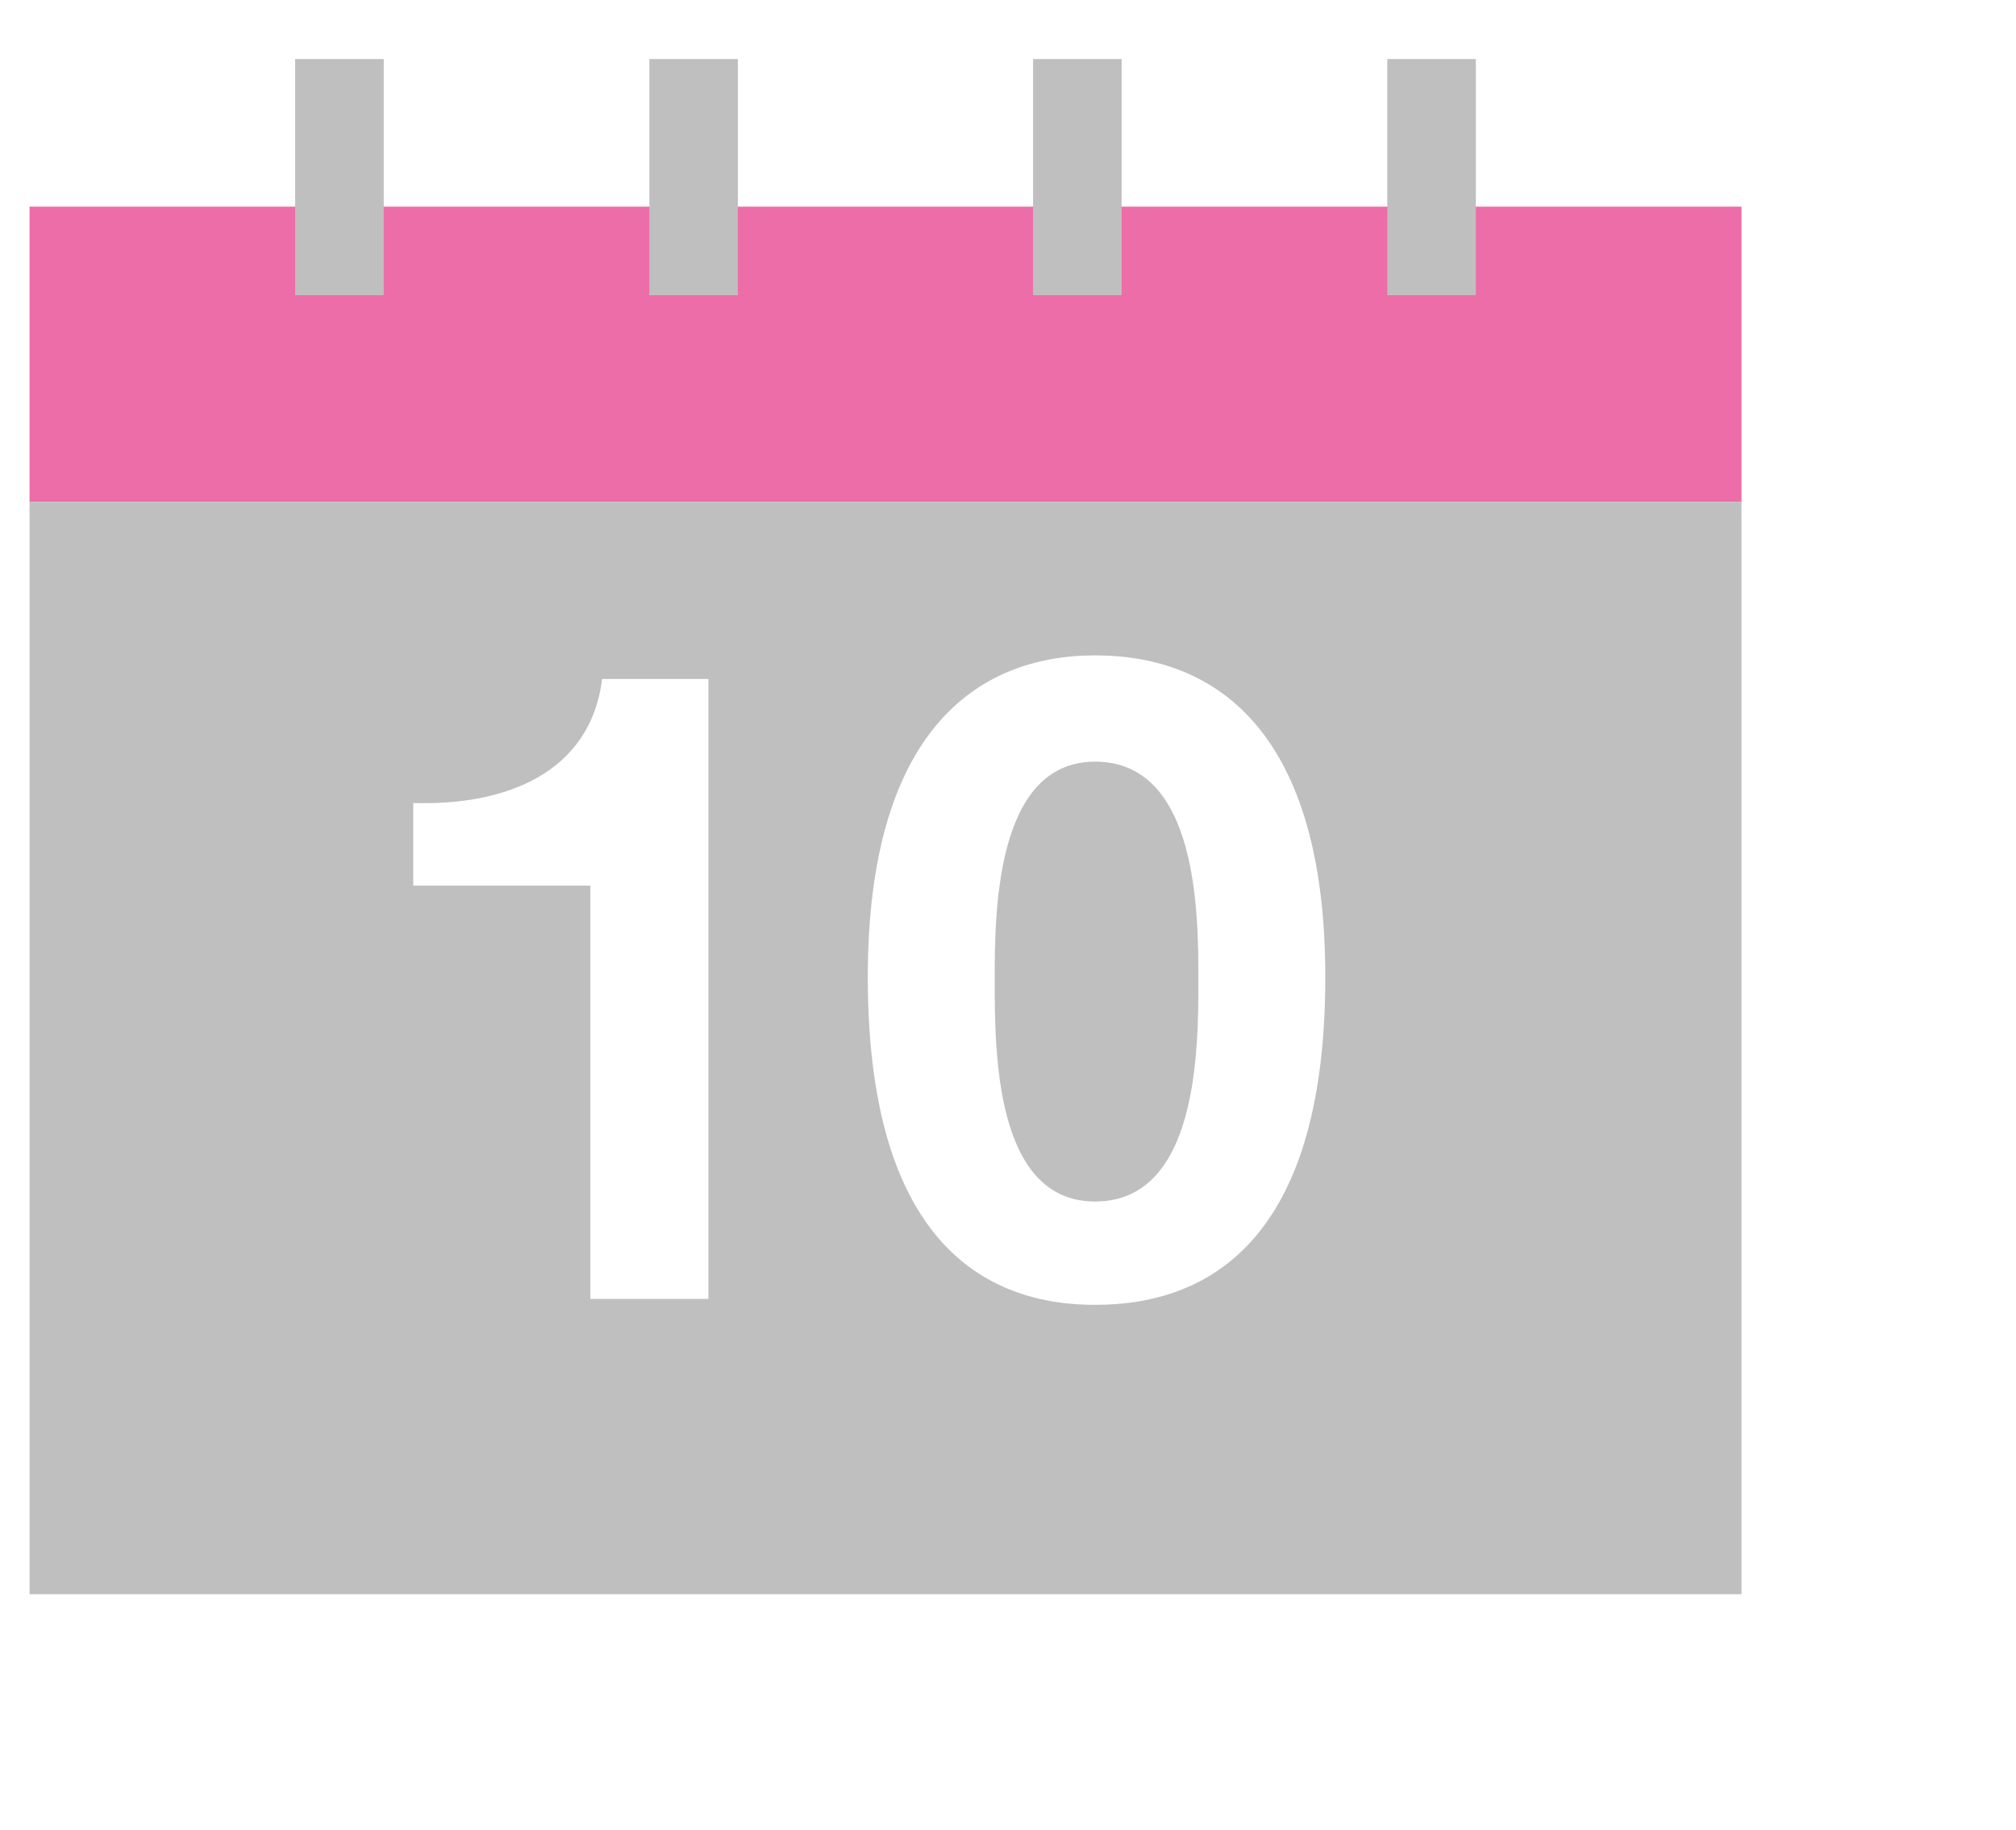
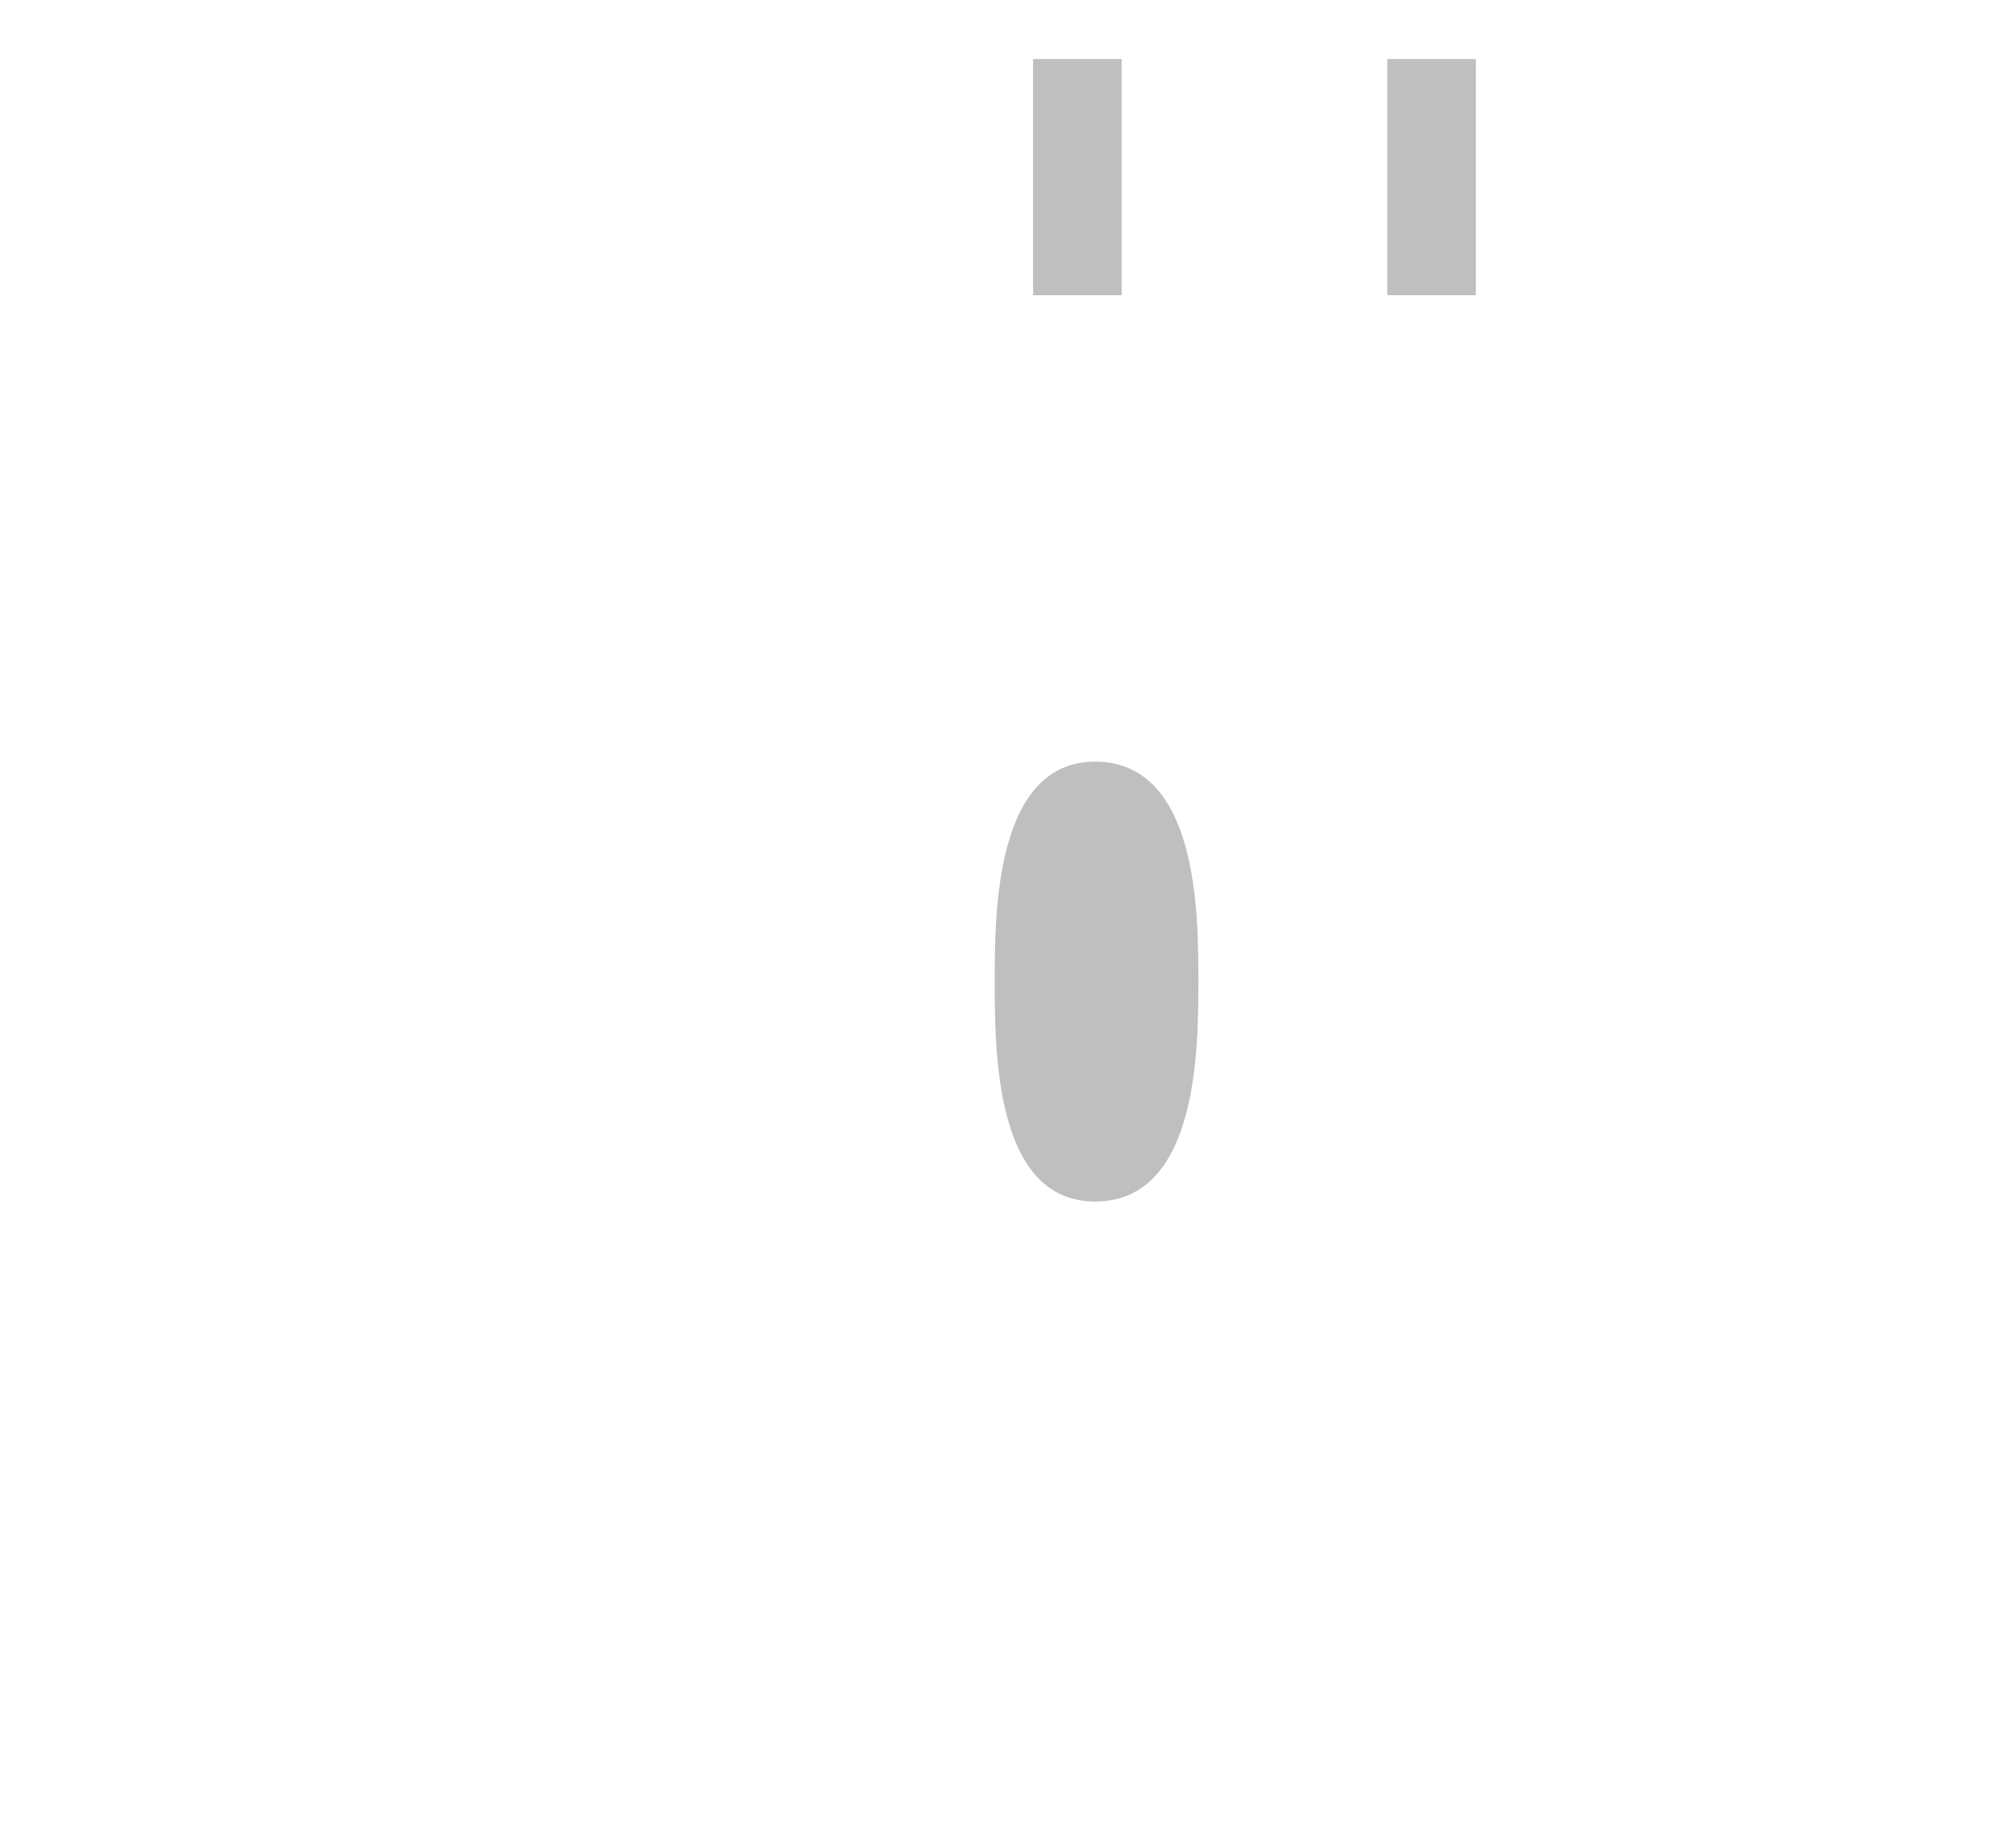
<svg xmlns="http://www.w3.org/2000/svg" version="1.1" id="Layer_1" x="0px" y="0px" width="68.3px" height="62px" viewBox="0 0 68.3 62" style="enable-background:new 0 0 68.3 62;" xml:space="preserve">
  <style type="text/css">
	.st0{fill:#EC6DA7;}
	.st1{fill:#BFBFBF;}
</style>
-   <rect x="1" y="7" class="st0" width="58" height="10" />
  <g>
    <path class="st1" d="M37.1,25.8c-3.4,0-3.4,5.2-3.4,7.4c0,2.4,0,7.5,3.4,7.5c3.5,0,3.5-5.2,3.5-7.5C40.6,31,40.6,25.8,37.1,25.8z" />
-     <path class="st1" d="M1,17v37h58V17H1z M24,44h-4V30h-6v-2.8c3.1,0.1,6-1,6.4-4.2H24V44z M37.1,44.2c-4.2,0-7.7-2.7-7.7-11.1   c0-8.2,3.6-10.9,7.7-10.9c4.2,0,7.8,2.7,7.8,10.9C44.9,41.6,41.3,44.2,37.1,44.2z" />
  </g>
-   <rect x="10" y="2" class="st1" width="3" height="8" />
-   <rect x="22" y="2" class="st1" width="3" height="8" />
  <rect x="35" y="2" class="st1" width="3" height="8" />
  <rect x="47" y="2" class="st1" width="3" height="8" />
</svg>